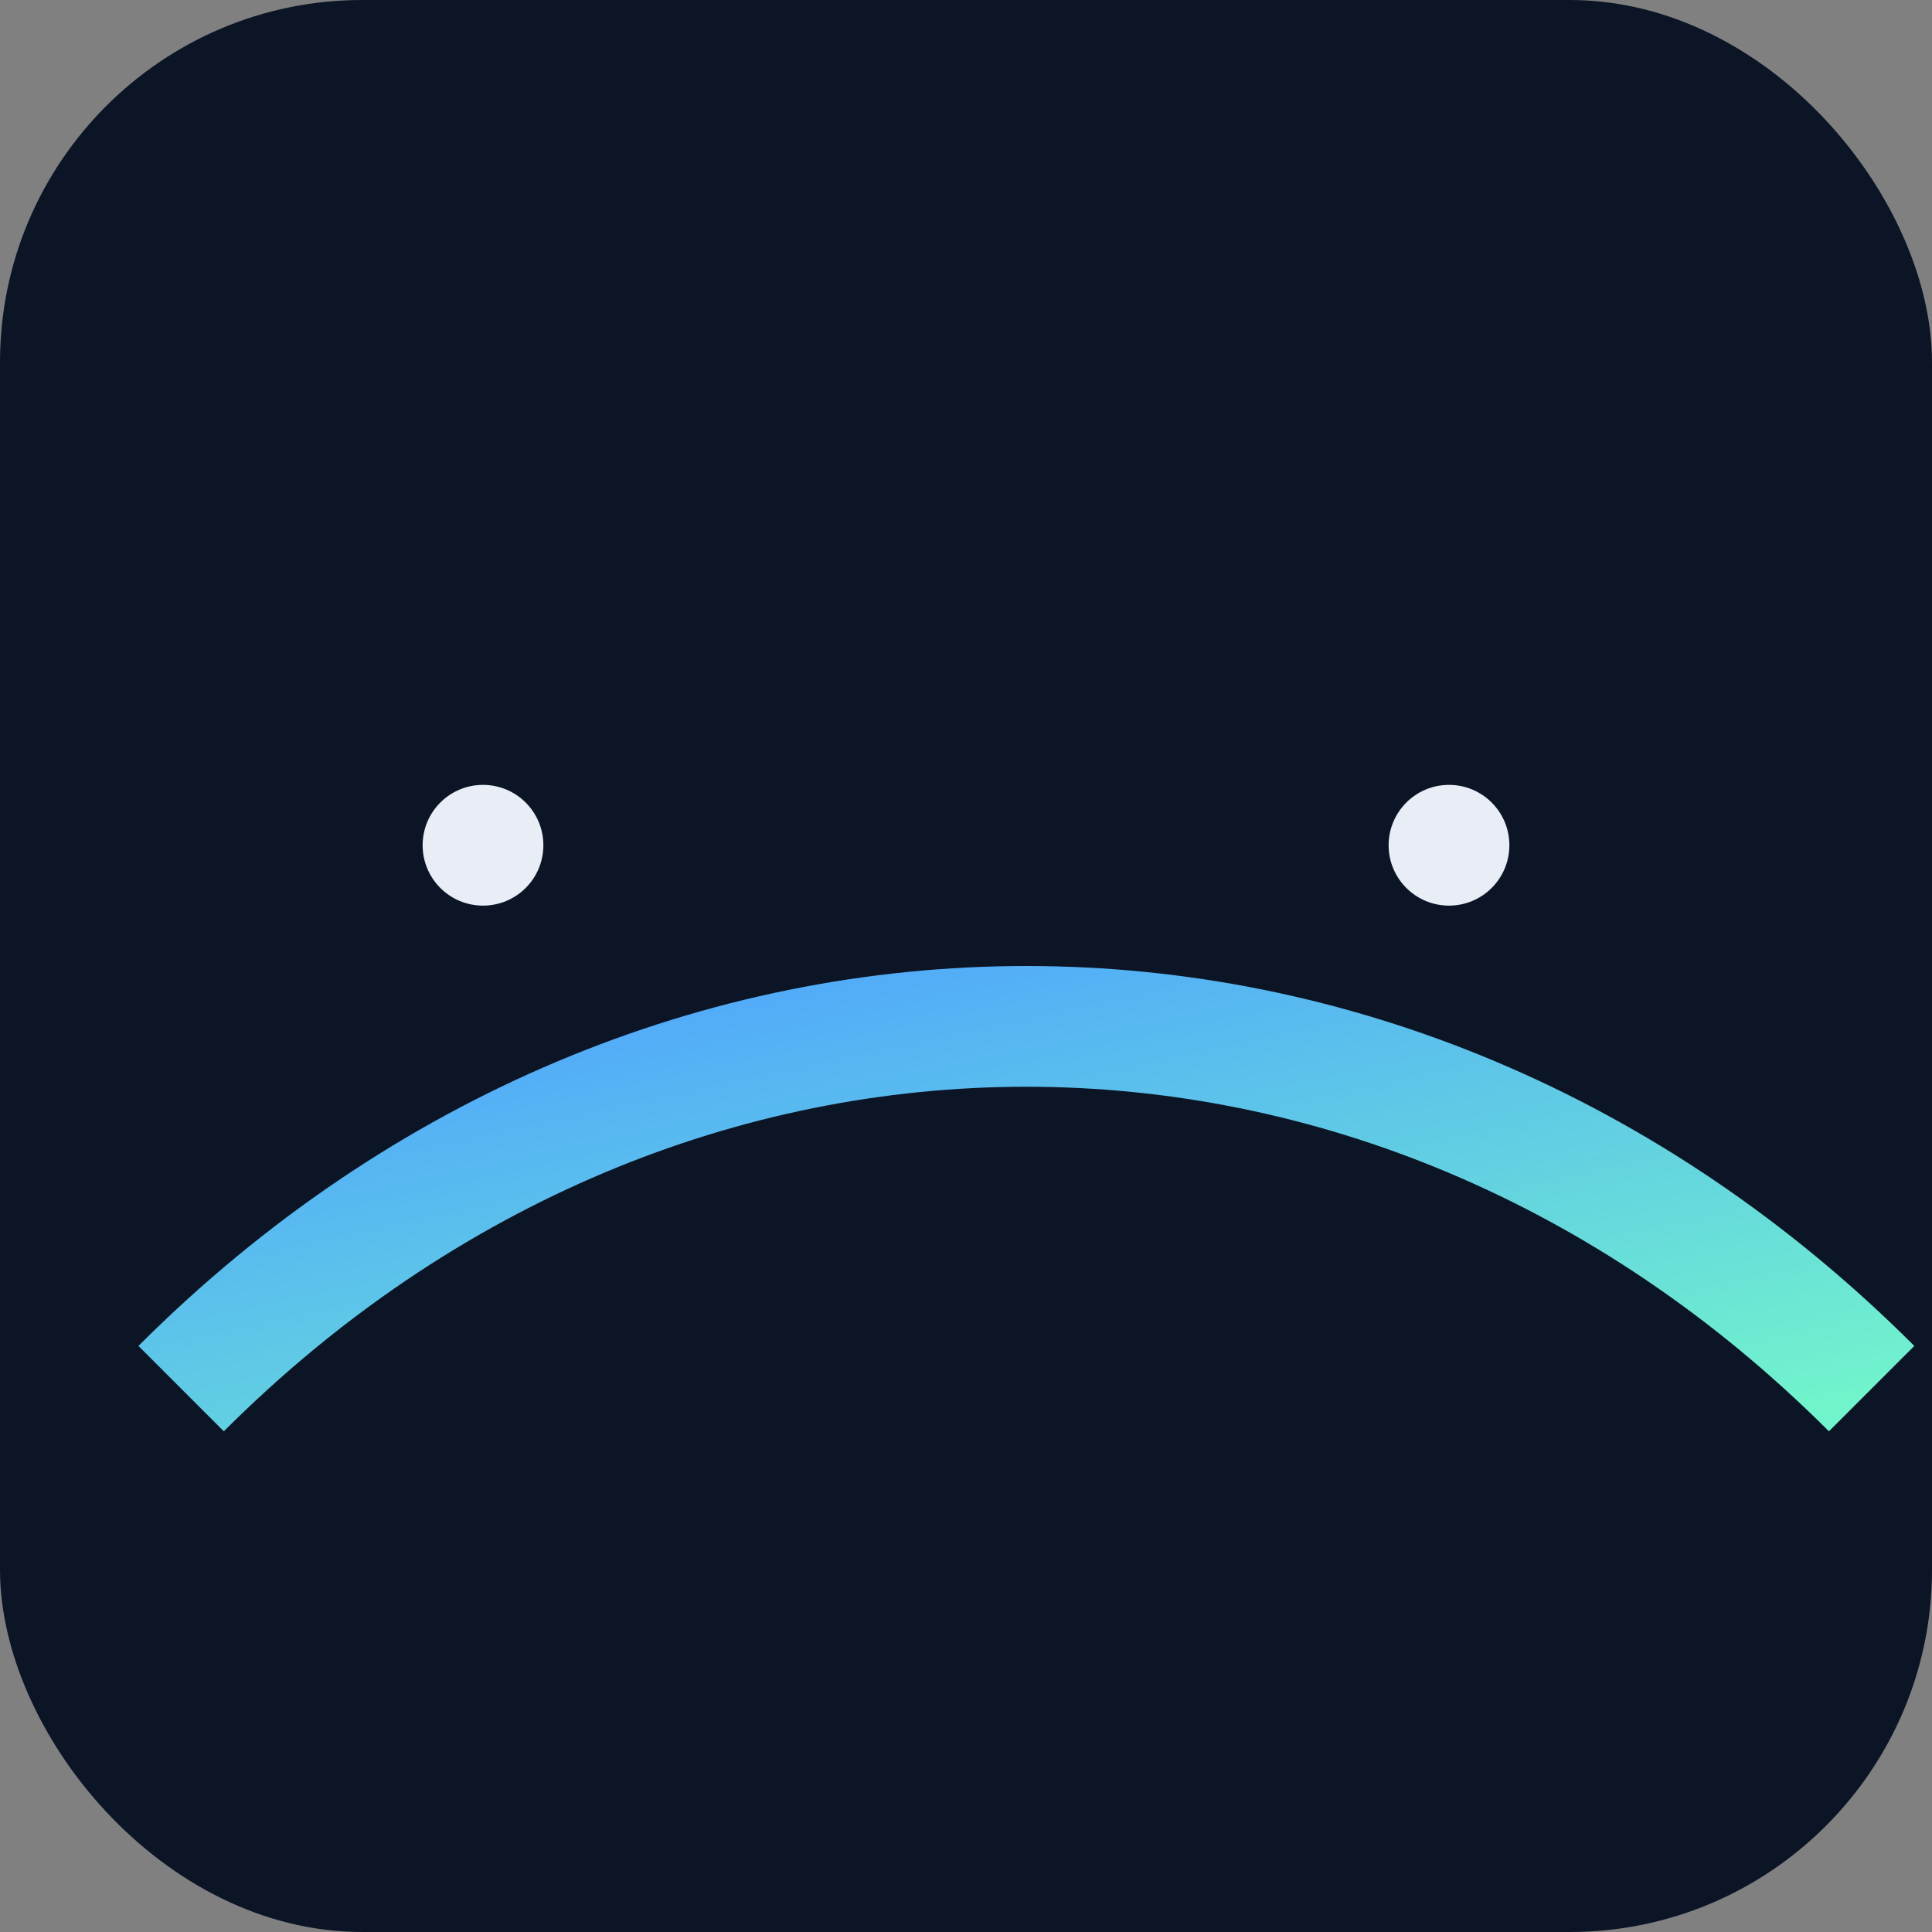
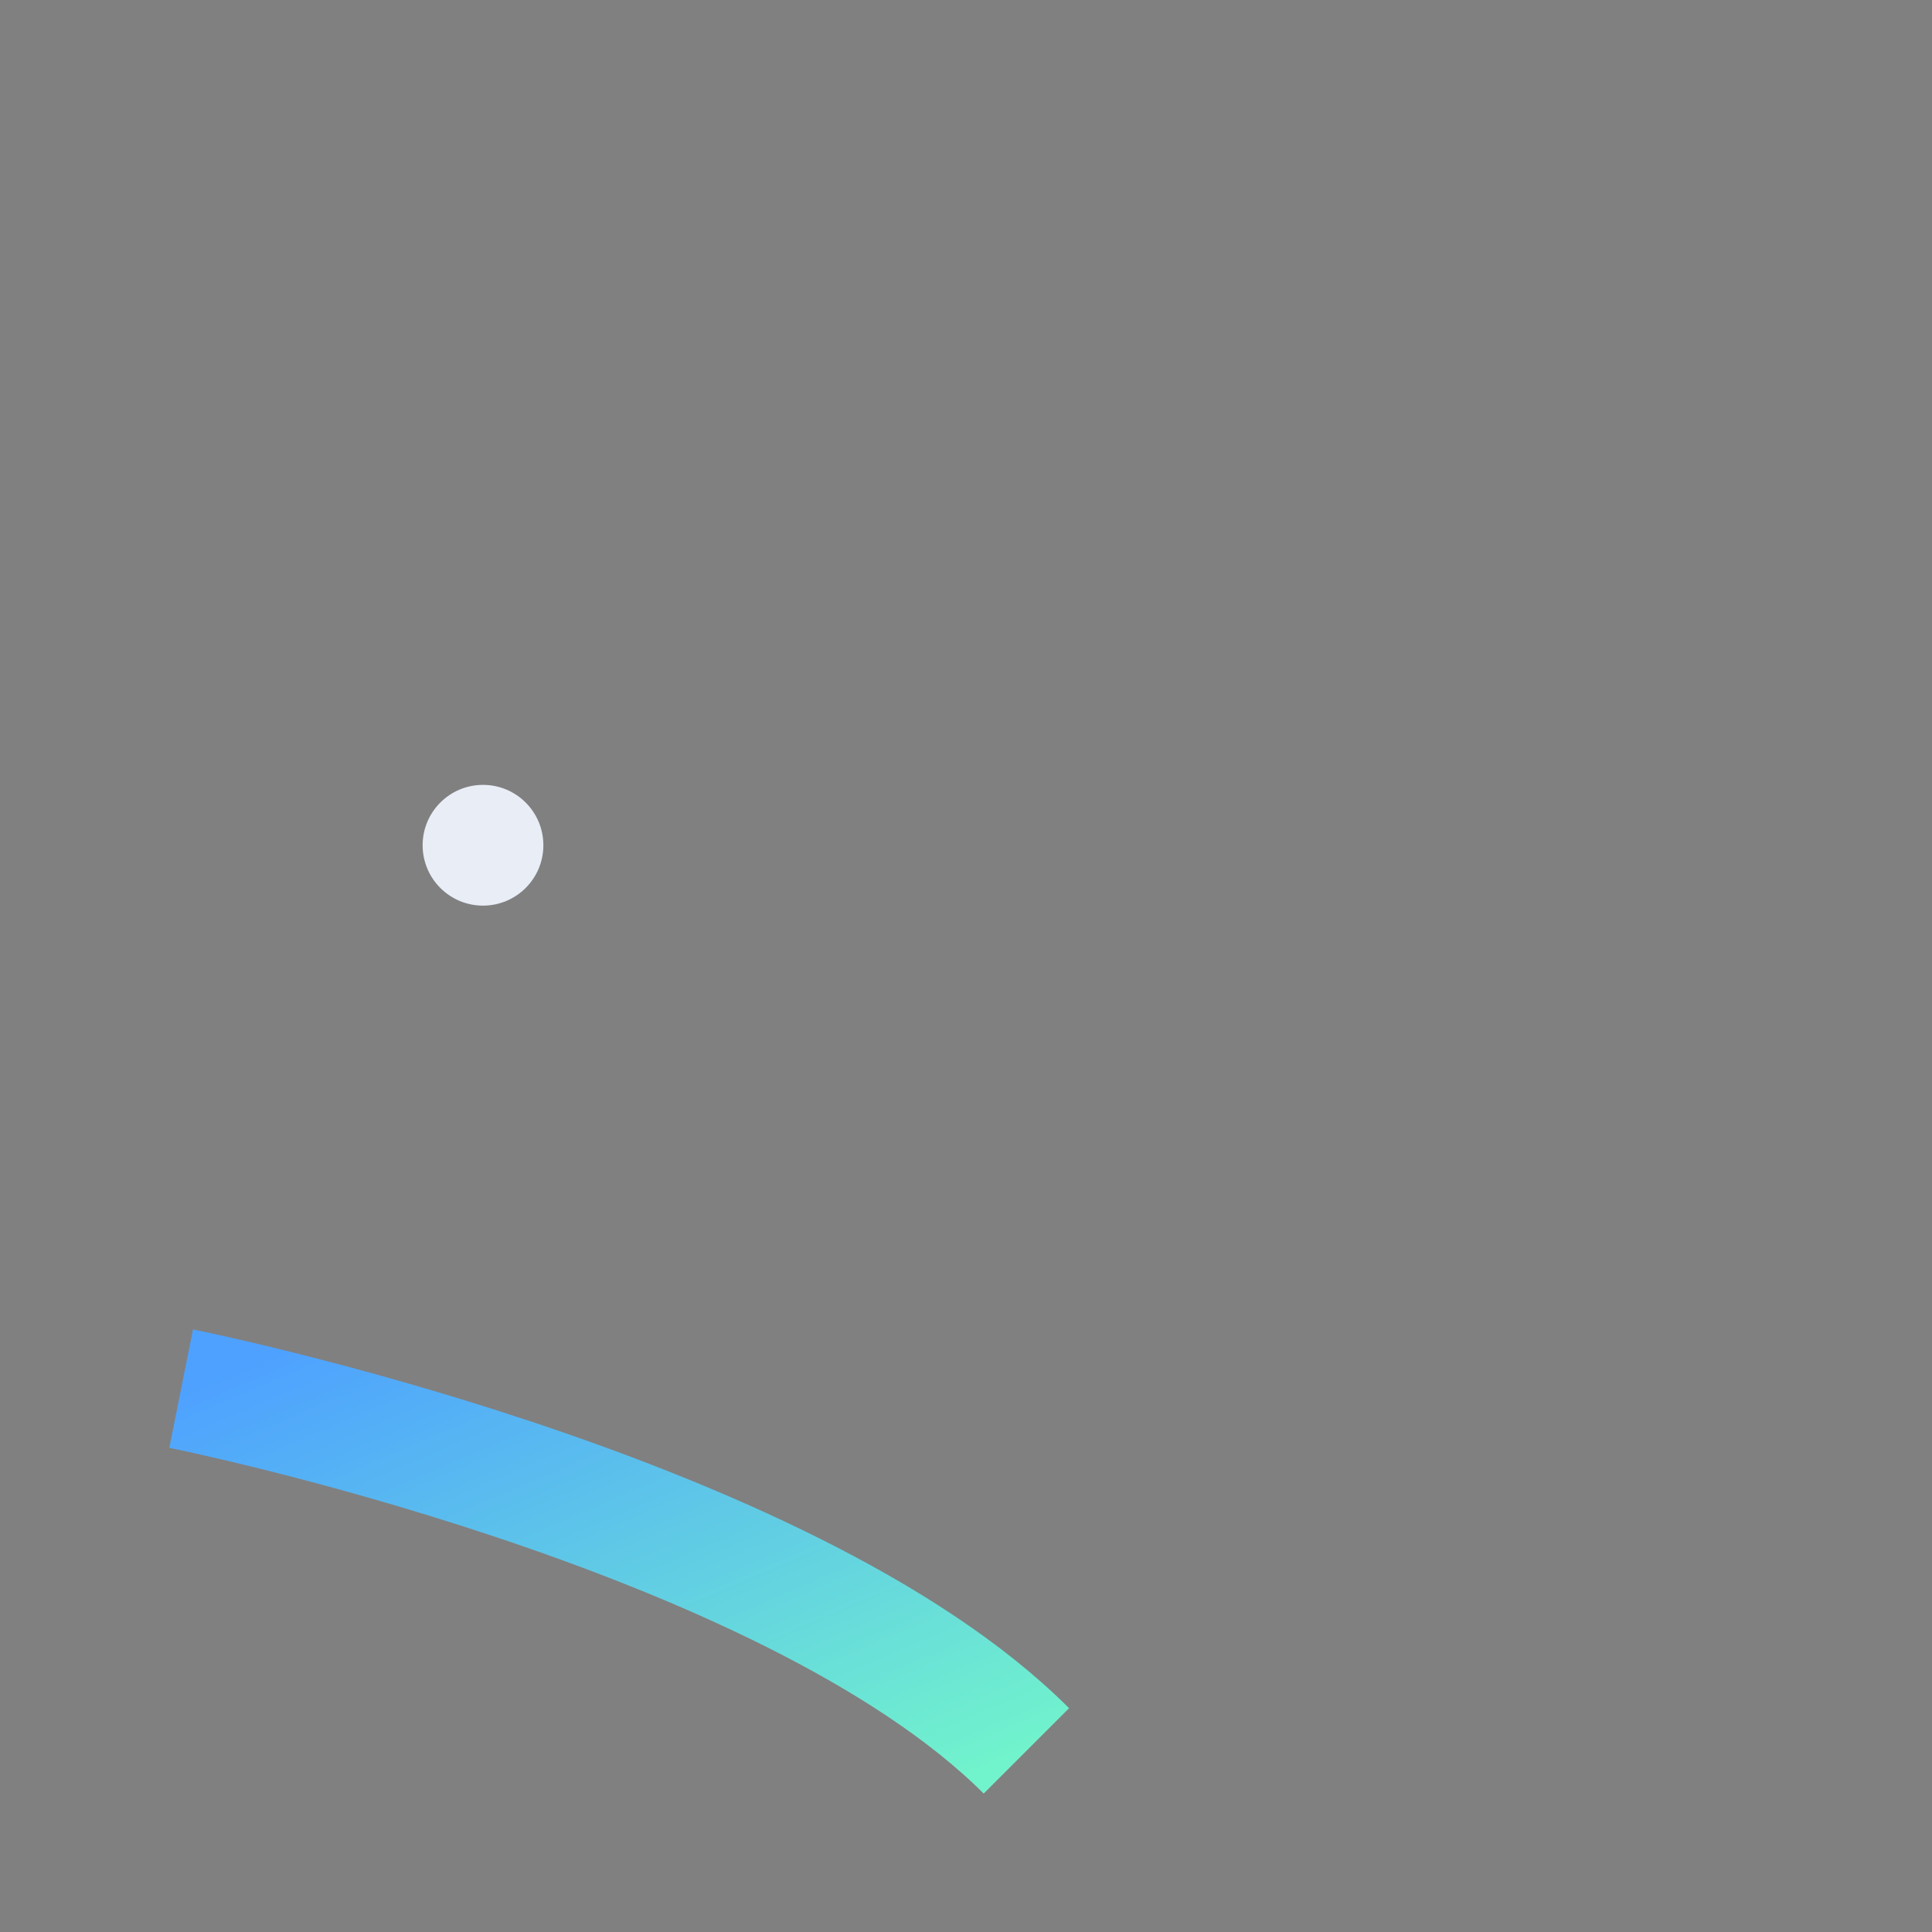
<svg xmlns="http://www.w3.org/2000/svg" width="64" height="64" viewBox="0 0 64 64">
  <rect x="0" y="0" width="64" height="64" fill="#808080" stroke="none" />
  <defs>
    <linearGradient id="g" x1="0" y1="0" x2="1" y2="1">
      <stop offset="0" stop-color="#4ea1ff" />
      <stop offset="1" stop-color="#71f3cc" />
    </linearGradient>
  </defs>
-   <rect width="64" height="64" rx="12" fill="#0b1526" />
-   <path d="M6 46c8-8 18-12 28-12s20 4 28 12" stroke="url(#g)" stroke-width="4" fill="none" />
+   <path d="M6 46s20 4 28 12" stroke="url(#g)" stroke-width="4" fill="none" />
  <circle cx="16" cy="28" r="2" fill="#e8edf6" />
-   <circle cx="48" cy="28" r="2" fill="#e8edf6" />
</svg>